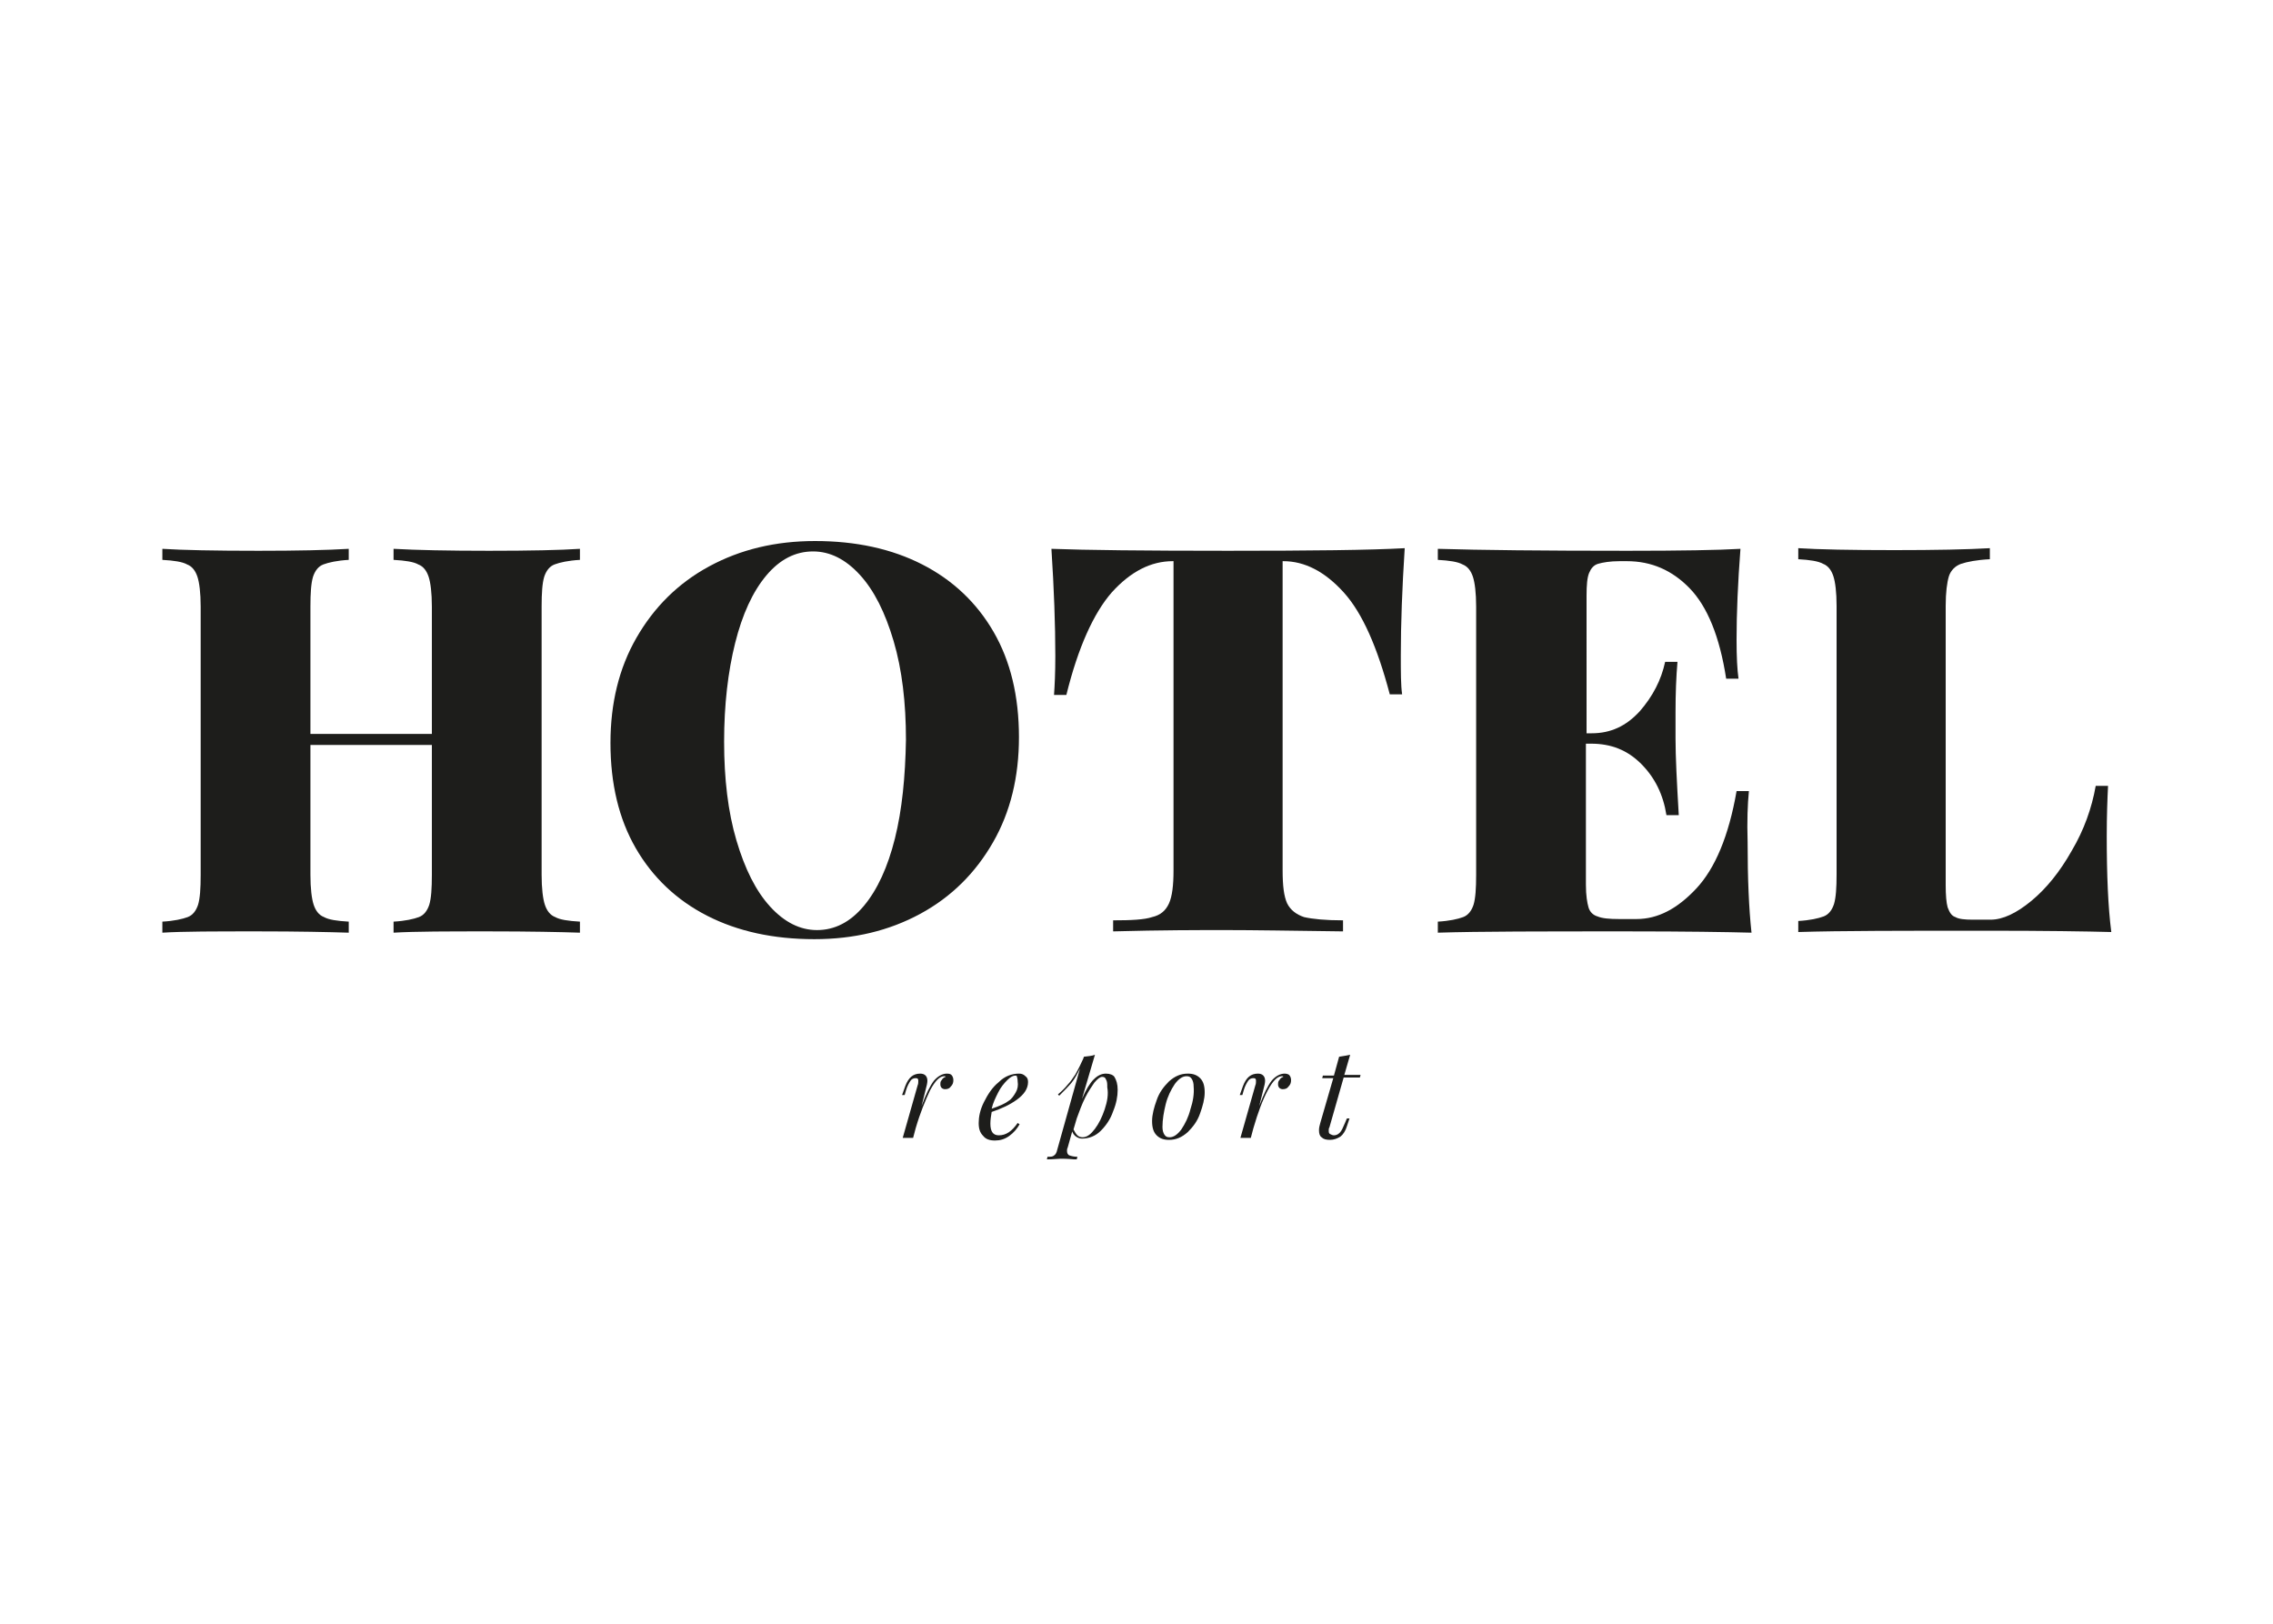
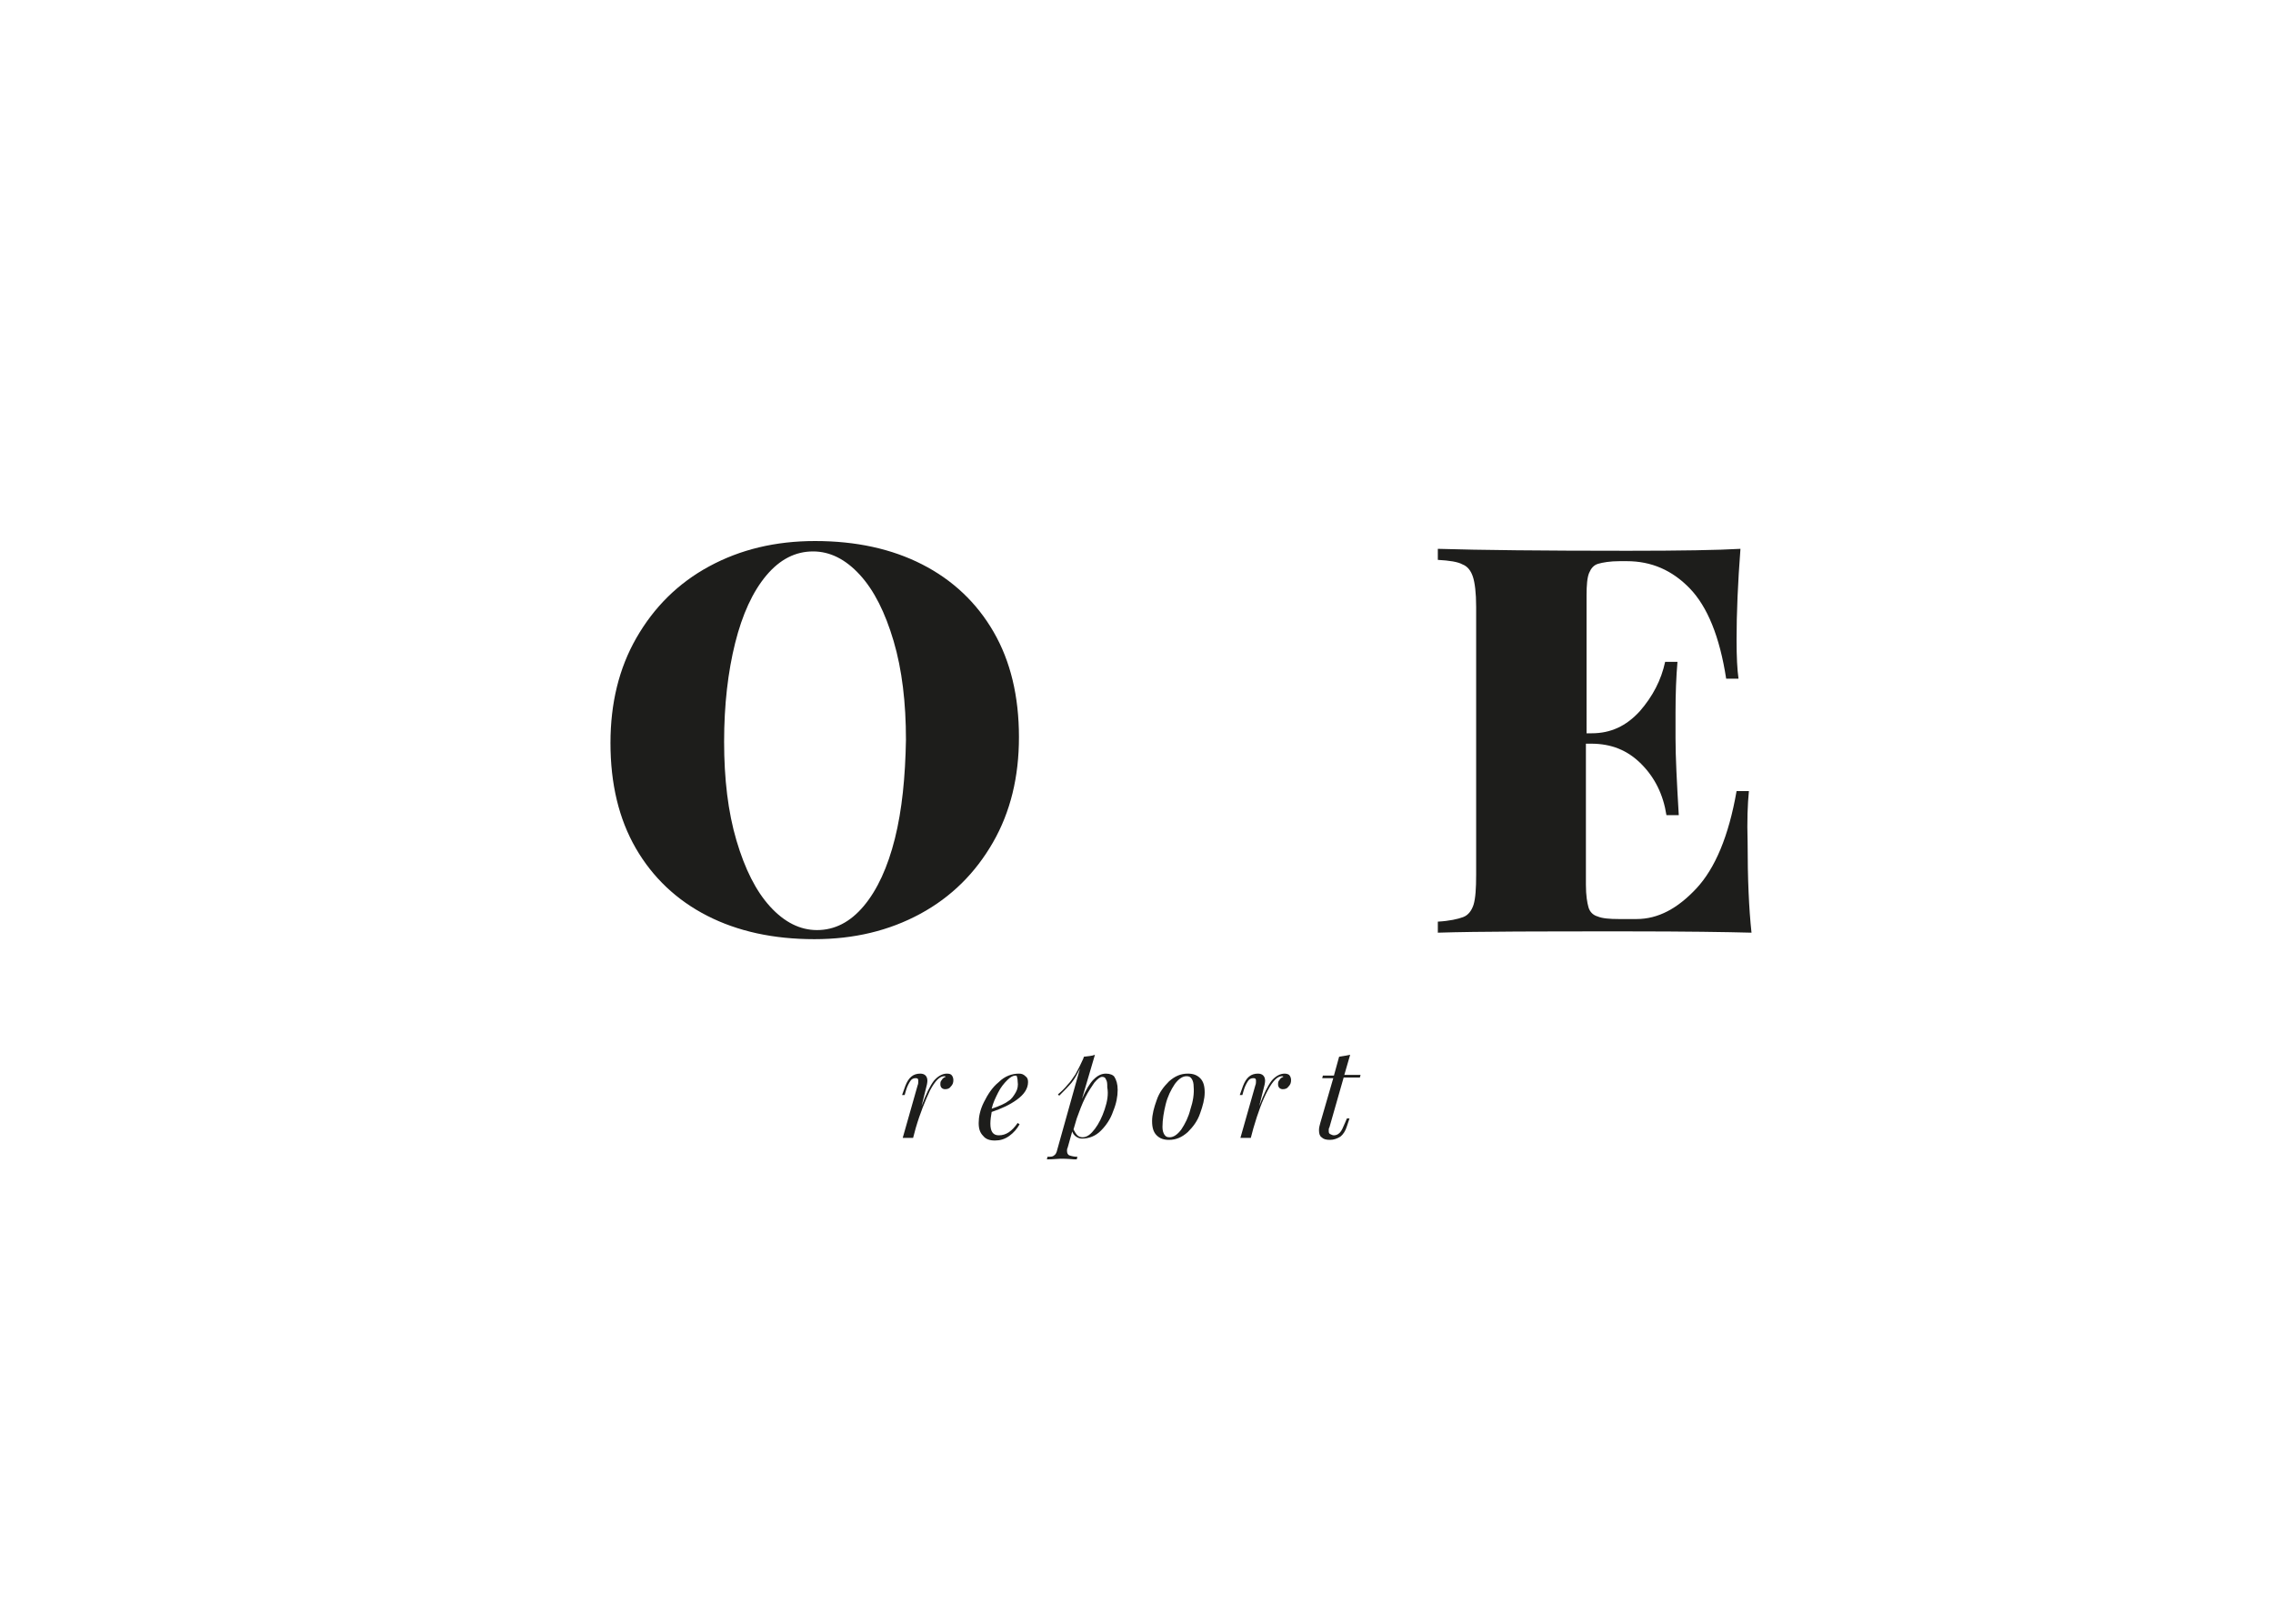
<svg xmlns="http://www.w3.org/2000/svg" version="1.1" id="Слой_1" x="0px" y="0px" width="350px" height="250px" viewBox="0 0 350 250" style="enable-background:new 0 0 350 250;" xml:space="preserve">
  <style type="text/css"> .st0{fill:#FFFFFF;} .st1{fill:#1D1D1B;} </style>
  <g>
    <rect y="0" class="st0" width="350" height="250" />
    <g>
-       <path class="st1" d="M60.6,84.5v1.7c1.8,0.1,3.1,0.3,3.8,0.7c0.8,0.3,1.3,1,1.6,1.9c0.3,0.9,0.5,2.5,0.5,4.6V113H47.8V93.4 c0-2.1,0.1-3.6,0.4-4.6c0.3-0.9,0.8-1.6,1.6-1.9s2.1-0.6,3.9-0.7v-1.7c-3.3,0.2-7.9,0.3-13.9,0.3c-6.7,0-11.7-0.1-14.8-0.3v1.7 c1.8,0.1,3.1,0.3,3.8,0.7c0.8,0.3,1.3,1,1.6,1.9c0.3,0.9,0.5,2.5,0.5,4.6v41.3c0,2.1-0.1,3.6-0.4,4.6c-0.3,0.9-0.8,1.6-1.6,1.9 c-0.8,0.3-2.1,0.6-3.9,0.7v1.7c3.2-0.2,8.1-0.2,14.8-0.2c6.1,0,10.7,0.1,13.9,0.2v-1.7c-1.8-0.1-3.1-0.3-3.8-0.7 c-0.8-0.3-1.3-1-1.6-1.9s-0.5-2.5-0.5-4.6v-20h18.7v20c0,2.1-0.1,3.6-0.4,4.6c-0.3,0.9-0.8,1.6-1.6,1.9c-0.8,0.3-2.1,0.6-3.9,0.7 v1.7c3.4-0.2,8.4-0.2,14.7-0.2c6.3,0,11,0.1,14,0.2v-1.7c-1.8-0.1-3.1-0.3-3.8-0.7c-0.8-0.3-1.3-1-1.6-1.9 c-0.3-0.9-0.5-2.5-0.5-4.6V93.4c0-2.1,0.1-3.6,0.4-4.6c0.3-0.9,0.8-1.6,1.6-1.9c0.8-0.3,2.1-0.6,3.9-0.7v-1.7 c-3,0.2-7.7,0.3-14,0.3C69,84.8,64.1,84.7,60.6,84.5z" />
      <path class="st1" d="M156.9,113.5c0-6.3-1.3-11.7-3.9-16.2c-2.6-4.5-6.3-8-11-10.4s-10.2-3.6-16.5-3.6c-6.1,0-11.5,1.3-16.3,3.9 s-8.5,6.3-11.2,11s-4,10.1-4,16.2c0,6.3,1.3,11.7,3.9,16.2s6.3,8,11,10.4s10.2,3.6,16.5,3.6c6.1,0,11.5-1.3,16.3-3.9 c4.8-2.6,8.5-6.3,11.2-11C155.6,125,156.9,119.6,156.9,113.5z M137.8,129.1c-1.1,4.4-2.7,7.9-4.8,10.4s-4.5,3.7-7.2,3.7 c-2.6,0-5-1.2-7.2-3.6c-2.2-2.4-3.9-5.8-5.2-10.2c-1.3-4.4-1.9-9.5-1.9-15.2s0.6-10.8,1.7-15.2c1.1-4.4,2.7-7.9,4.8-10.4 c2.1-2.5,4.5-3.7,7.2-3.7c2.6,0,5,1.2,7.2,3.6s3.9,5.8,5.2,10.2c1.3,4.4,1.9,9.5,1.9,15.2C139.4,119.6,138.9,124.7,137.8,129.1z" />
-       <path class="st1" d="M189.1,84.8c-12.9,0-22-0.1-27.2-0.3c0.4,6.2,0.6,11.7,0.6,16.5c0,2.6-0.1,4.6-0.2,6h1.9 c1.8-7.3,4.2-12.6,7-15.8c2.9-3.2,6-4.8,9.4-4.8h0.1V134c0,2.3-0.2,4-0.7,5.1s-1.3,1.8-2.6,2.1c-1.2,0.4-3.2,0.5-6,0.5v1.7 c7.5-0.2,13.2-0.2,17.2-0.2c4.3,0,10.4,0.1,18.2,0.2v-1.7c-2.7,0-4.7-0.2-6-0.5c-1.2-0.4-2.1-1.1-2.6-2.1 c-0.5-1.1-0.7-2.7-0.7-5.1V86.4h0.1c3.3,0,6.4,1.6,9.3,4.8c2.9,3.2,5.2,8.5,7.1,15.7h1.9c-0.2-1.4-0.2-3.4-0.2-6 c0-4.8,0.2-10.3,0.6-16.5C211,84.7,201.9,84.8,189.1,84.8z" />
      <path class="st1" d="M269.3,121.8h-1.9c-1.2,6.9-3.3,11.9-6.2,15c-2.9,3.1-5.9,4.7-9.2,4.7h-2.7c-1.5,0-2.6-0.1-3.3-0.4 c-0.7-0.2-1.2-0.7-1.4-1.4s-0.4-1.8-0.4-3.5v-21.7h0.8c3.1,0,5.6,1,7.7,3.1c2.1,2.1,3.4,4.7,3.9,7.9h1.9c-0.3-5.1-0.5-9-0.5-11.8 v-4c0-2.9,0.1-5.5,0.3-7.8h-1.9c-0.6,2.8-1.9,5.3-3.9,7.6c-2.1,2.3-4.5,3.4-7.4,3.4h-0.8V91.7c0-1.6,0.1-2.8,0.4-3.5 c0.3-0.7,0.7-1.2,1.4-1.4c0.7-0.2,1.8-0.4,3.3-0.4h1.1c3.8,0,7,1.4,9.7,4.2c2.7,2.8,4.6,7.4,5.6,13.9h1.9c-0.2-1.4-0.3-3.4-0.3-6 c0-4.1,0.2-8.8,0.6-14c-3.4,0.2-9.2,0.3-17.4,0.3c-13,0-22.7-0.1-29.2-0.3v1.7c1.8,0.1,3.1,0.3,3.8,0.7c0.8,0.3,1.3,1,1.6,1.9 s0.5,2.5,0.5,4.6v41.3c0,2.1-0.1,3.6-0.4,4.6c-0.3,0.9-0.8,1.6-1.6,1.9c-0.8,0.3-2.1,0.6-3.9,0.7v1.7c6.4-0.2,16.2-0.2,29.2-0.2 c8.9,0,15.3,0.1,19.1,0.2c-0.4-3.7-0.6-8.3-0.6-14C269,126.4,269.1,123.8,269.3,121.8z" />
-       <path class="st1" d="M324.4,128.7c0-3.1,0.1-5.7,0.2-7.7h-1.9c-0.6,3.4-1.8,6.8-3.7,10c-1.8,3.2-3.9,5.8-6.2,7.7 c-2.3,1.9-4.4,2.9-6.3,2.9h-2.7c-1.3,0-2.2-0.1-2.7-0.4c-0.6-0.2-0.9-0.7-1.2-1.5c-0.2-0.7-0.3-1.9-0.3-3.4v-43 c0-2.1,0.2-3.6,0.5-4.6c0.3-0.9,1-1.6,1.9-1.9s2.4-0.6,4.4-0.7v-1.7c-3.4,0.2-8.4,0.3-14.7,0.3c-6.7,0-11.7-0.1-14.8-0.3v1.7 c1.8,0.1,3.1,0.3,3.8,0.7c0.8,0.3,1.3,1,1.6,1.9c0.3,0.9,0.5,2.5,0.5,4.6v41.3c0,2.1-0.1,3.6-0.4,4.6c-0.3,0.9-0.8,1.6-1.6,1.9 c-0.8,0.3-2.1,0.6-3.9,0.7v1.7c6.4-0.2,16.2-0.2,29.1-0.2c8.9,0,15.3,0.1,19.1,0.2C324.6,139.6,324.4,134.7,324.4,128.7z" />
      <path class="st1" d="M145.8,165.3c-0.7,0-1.4,0.4-2,1.1c-0.6,0.8-1.2,2-1.9,3.9l0.6-2.4c0.2-0.7,0.3-1.2,0.3-1.5 c0-0.7-0.4-1.1-1.1-1.1c-1.1,0-1.8,0.6-2.3,1.9l-0.5,1.4h0.4l0.2-0.7c0.2-0.7,0.5-1.2,0.7-1.5s0.5-0.4,0.8-0.4s0.4,0.1,0.4,0.4 c0,0.2,0,0.5-0.1,0.7l-2.3,8.1h1.6l0.4-1.5c0.7-2.4,1.5-4.3,2.2-5.8c0.8-1.5,1.5-2.2,2.2-2.2c0.1,0,0.2,0,0.2,0.1 c-0.3,0.1-0.5,0.3-0.6,0.5c-0.2,0.2-0.2,0.4-0.2,0.7c0,0.2,0.1,0.4,0.2,0.5c0.1,0.1,0.3,0.2,0.5,0.2c0.4,0,0.7-0.1,0.9-0.4 c0.3-0.3,0.4-0.6,0.4-1c0-0.3-0.1-0.6-0.3-0.8C146.4,165.4,146.2,165.3,145.8,165.3z" />
      <path class="st1" d="M156.9,165.3c-1.1,0-2.2,0.4-3.1,1.3c-1,0.8-1.7,1.9-2.3,3.1c-0.6,1.2-0.8,2.3-0.8,3.2s0.2,1.5,0.7,2 c0.4,0.5,1,0.7,1.8,0.7s1.5-0.2,2.2-0.7s1.2-1.1,1.6-1.8l-0.3-0.2c-0.9,1.3-1.8,1.9-2.9,1.9c-0.9,0-1.3-0.6-1.3-1.8 c0-0.6,0.1-1.2,0.2-1.8c1.5-0.5,2.8-1.1,3.9-1.9c1.1-0.8,1.7-1.7,1.7-2.7c0-0.4-0.1-0.7-0.4-0.9 C157.6,165.4,157.3,165.3,156.9,165.3z M156.4,168.2c-0.3,0.5-0.6,1-1.1,1.3c-0.5,0.4-1.4,0.8-2.6,1.2c0.2-0.9,0.6-1.7,1-2.5 s0.9-1.4,1.4-1.9s0.9-0.7,1.3-0.7c0.1,0,0.2,0.1,0.2,0.2c0,0.1,0.1,0.3,0.1,0.7C156.8,167.1,156.7,167.7,156.4,168.2z" />
      <path class="st1" d="M170.3,165.3c-0.7,0-1.3,0.3-1.9,0.9c-0.6,0.6-1.2,1.6-1.8,3l2-6.8c-0.5,0.2-1,0.2-1.7,0.3l-0.1,0.3 c-0.4,0.9-0.8,1.7-1.2,2.4c-0.4,0.6-0.8,1.2-1.2,1.6c-0.4,0.5-0.9,1-1.5,1.5l0.2,0.2c0.7-0.7,1.4-1.4,1.9-2s0.9-1.4,1.3-2.2 l-3.5,12.5c-0.1,0.5-0.3,0.8-0.5,0.9c-0.2,0.2-0.5,0.2-1,0.2l-0.1,0.4c1.1,0,1.7-0.1,2.1-0.1c0.3,0,1,0,2.1,0.1h0.4l0.1-0.4 c-0.5,0-0.9-0.1-1.2-0.2c-0.3-0.1-0.4-0.4-0.4-0.7c0-0.2,0-0.3,0.1-0.5l0.7-2.5c0.1,0.3,0.3,0.6,0.6,0.8s0.6,0.3,0.9,0.3 c1.1,0,2.1-0.4,2.9-1.2c0.8-0.8,1.5-1.8,1.9-3c0.5-1.2,0.7-2.3,0.7-3.3c0-0.9-0.2-1.5-0.5-2C171.4,165.5,170.9,165.3,170.3,165.3z M170.1,170.8c-0.4,1.2-0.9,2.2-1.5,3s-1.2,1.3-1.9,1.3c-0.3,0-0.6-0.1-0.8-0.3s-0.4-0.5-0.6-0.9l0.5-1.7c0.4-1.1,0.8-2.2,1.3-3.2 s1-1.7,1.4-2.3c0.5-0.6,0.9-0.9,1.2-0.9s0.5,0.1,0.6,0.4c0.2,0.3,0.2,0.7,0.2,1.2C170.7,168.5,170.5,169.6,170.1,170.8z" />
      <path class="st1" d="M182.9,165.3c-1.1,0-2,0.4-2.9,1.2c-0.8,0.8-1.5,1.7-1.9,2.9c-0.4,1.1-0.7,2.2-0.7,3.2s0.2,1.7,0.7,2.2 s1.1,0.7,1.9,0.7c1.1,0,2-0.4,2.9-1.2c0.8-0.8,1.5-1.7,1.9-2.9c0.4-1.1,0.7-2.2,0.7-3.2s-0.2-1.7-0.7-2.2 C184.3,165.5,183.7,165.3,182.9,165.3z M183.3,170.8c-0.3,1.2-0.8,2.2-1.4,3.1c-0.6,0.8-1.2,1.2-1.8,1.2c-0.4,0-0.6-0.1-0.8-0.4 c-0.2-0.3-0.3-0.7-0.3-1.2c0-1.1,0.2-2.3,0.5-3.5s0.8-2.2,1.4-3.1c0.6-0.8,1.2-1.2,1.8-1.2c0.4,0,0.6,0.1,0.8,0.4 c0.2,0.3,0.3,0.7,0.3,1.2C183.9,168.4,183.7,169.6,183.3,170.8z" />
      <path class="st1" d="M197.8,165.3c-0.7,0-1.4,0.4-2,1.1c-0.6,0.8-1.2,2-1.9,3.9l0.6-2.4c0.2-0.7,0.3-1.2,0.3-1.5 c0-0.7-0.4-1.1-1.1-1.1c-1.1,0-1.8,0.6-2.3,1.9l-0.5,1.4h0.4l0.2-0.7c0.2-0.7,0.5-1.2,0.7-1.5s0.5-0.4,0.8-0.4s0.4,0.1,0.4,0.4 c0,0.2,0,0.5-0.1,0.7l-2.3,8.1h1.6l0.4-1.5c0.7-2.4,1.4-4.3,2.2-5.8s1.5-2.2,2.2-2.2c0.1,0,0.2,0,0.2,0.1 c-0.3,0.1-0.5,0.3-0.6,0.5c-0.2,0.2-0.2,0.4-0.2,0.7c0,0.2,0.1,0.4,0.2,0.5c0.1,0.1,0.3,0.2,0.5,0.2c0.4,0,0.7-0.1,0.9-0.4 c0.3-0.3,0.4-0.6,0.4-1c0-0.3-0.1-0.6-0.3-0.8C198.4,165.4,198.1,165.3,197.8,165.3z" />
      <path class="st1" d="M207.9,162.4c-0.5,0.1-1,0.2-1.7,0.3l-0.8,2.9h-1.7l-0.1,0.4h1.7l-2,6.9c-0.1,0.4-0.2,0.7-0.2,1.1 c0,0.5,0.1,0.9,0.4,1.1c0.3,0.3,0.7,0.4,1.3,0.4s1.1-0.2,1.6-0.5c0.4-0.3,0.8-0.9,1-1.6l0.4-1.2h-0.4l-0.3,0.7 c-0.3,0.7-0.5,1.2-0.8,1.5s-0.6,0.4-0.9,0.4c-0.2,0-0.4-0.1-0.6-0.2c-0.2-0.1-0.2-0.3-0.2-0.6c0-0.1,0-0.3,0.1-0.4l2.2-7.7h2.5 l0.1-0.4H207L207.9,162.4z" />
    </g>
  </g>
</svg>